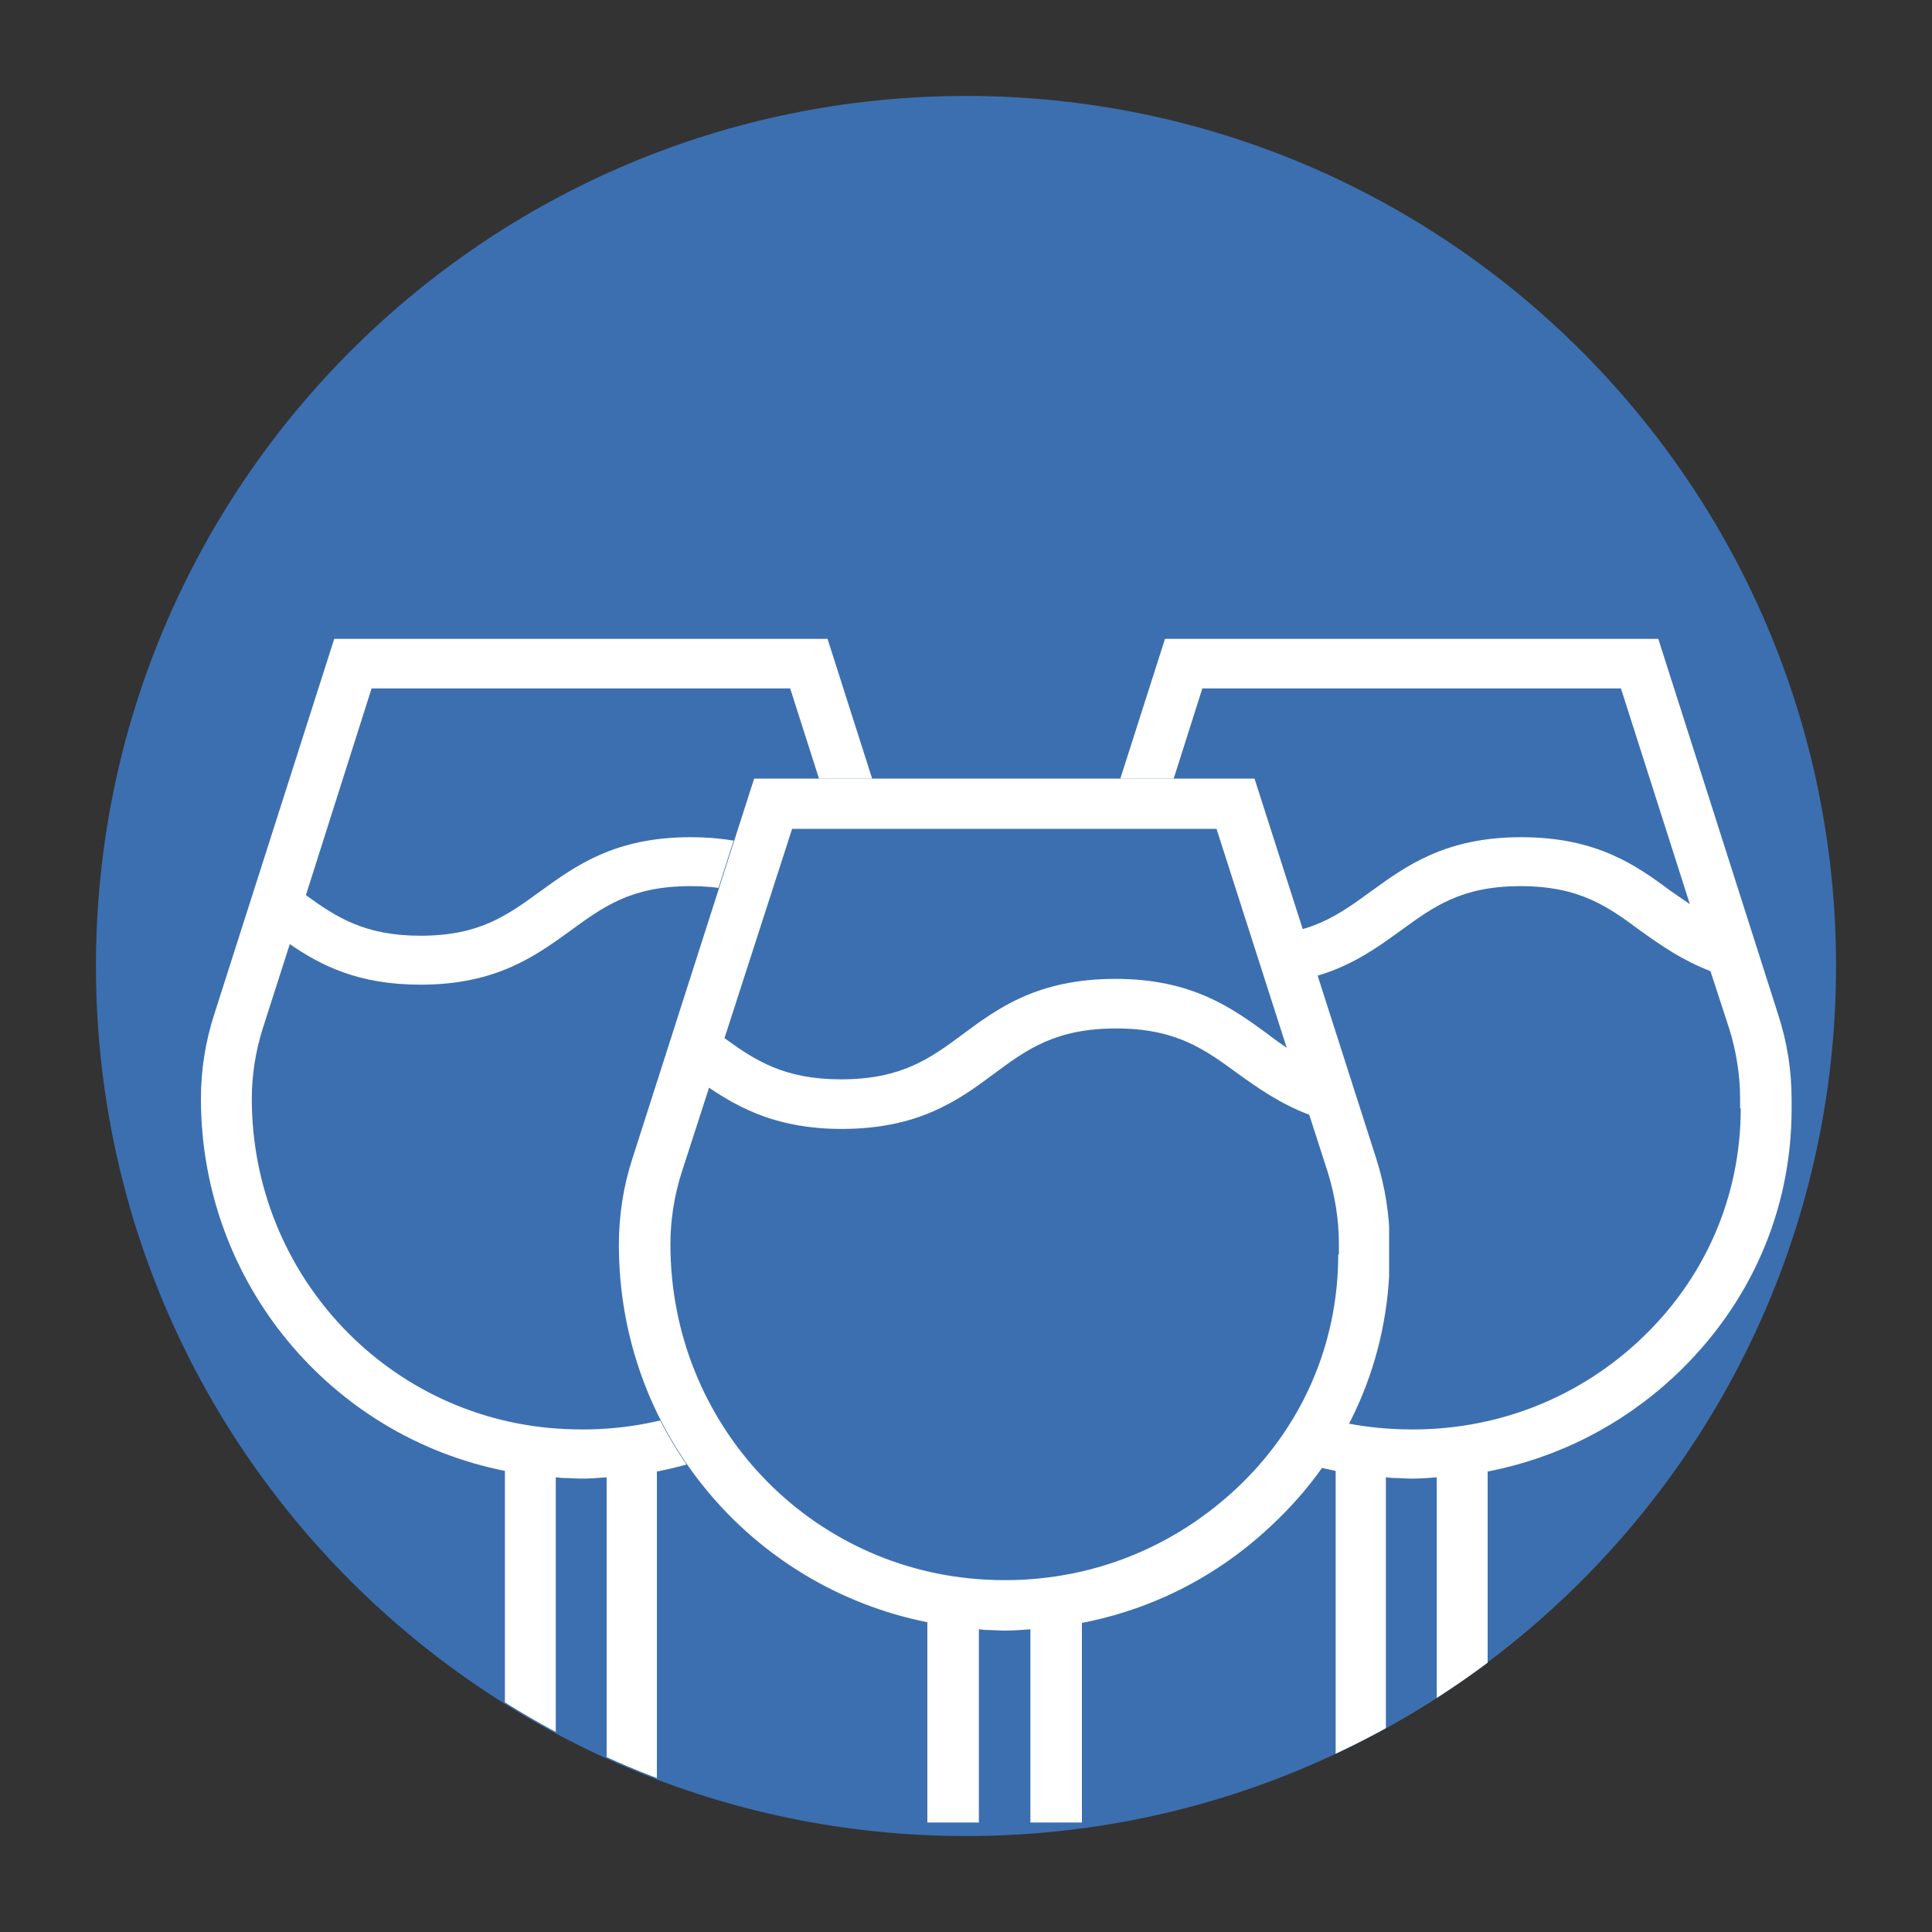
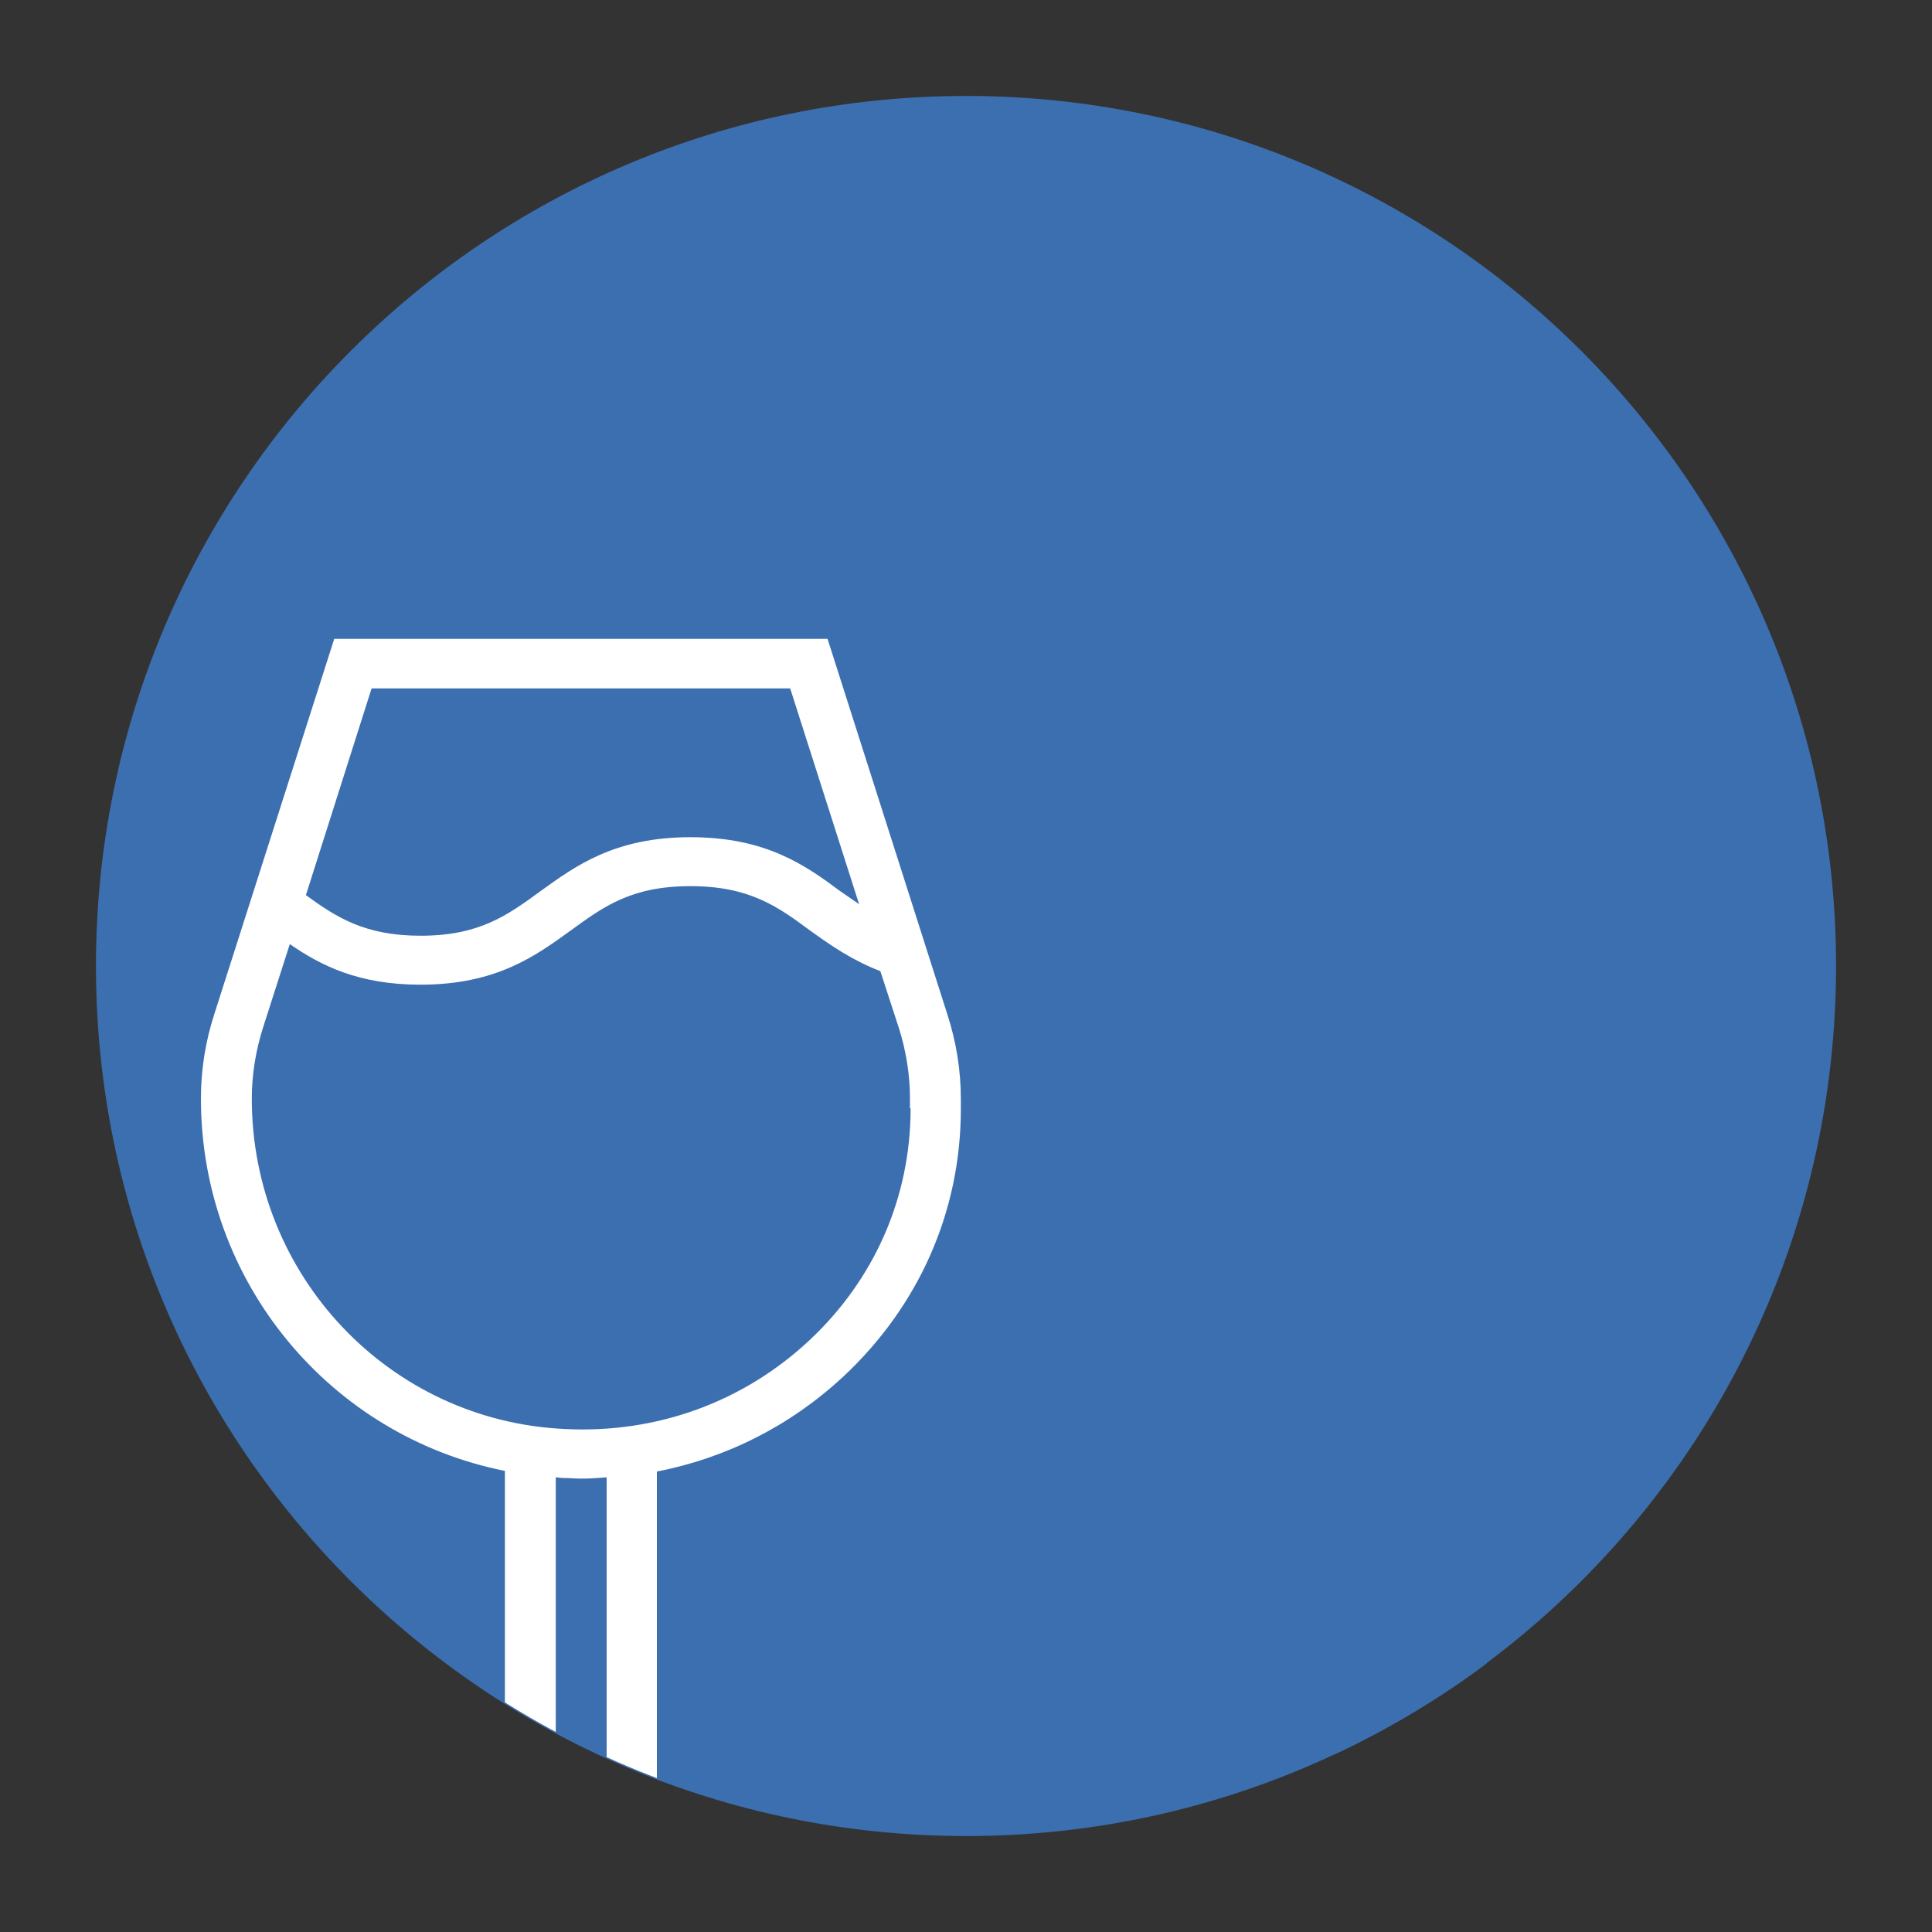
<svg xmlns="http://www.w3.org/2000/svg" xmlns:xlink="http://www.w3.org/1999/xlink" version="1.1" id="Livello_2" x="0px" y="0px" viewBox="0 0 300 300" style="enable-background:new 0 0 300 300;" xml:space="preserve">
  <rect x="0" y="0" width="300" height="300" fill="#333333" stroke="none" />
  <style type="text/css">
	.st0{fill:#3C6FB0;}
	.st1{clip-path:url(#SVGID_2_);}
	.st2{clip-path:url(#SVGID_4_);fill:#3C6FB0;}
	.st3{clip-path:url(#SVGID_6_);}
	.st4{clip-path:url(#SVGID_8_);fill:#FFFFFF;}
	.st5{clip-path:url(#SVGID_10_);}
	.st6{clip-path:url(#SVGID_12_);fill:#3C6FB0;}
	.st7{clip-path:url(#SVGID_14_);}
	.st8{clip-path:url(#SVGID_16_);fill:#FFFFFF;}
	.st9{clip-path:url(#SVGID_18_);}
	.st10{clip-path:url(#SVGID_20_);fill:#3C6FB0;}
	.st11{clip-path:url(#SVGID_22_);}
	.st12{clip-path:url(#SVGID_24_);fill:#FFFFFF;}
</style>
  <g>
    <g>
      <path class="st0" d="M285.1,150c0-74.6-60.5-135.1-135.1-135.1S14.9,75.4,14.9,150c0,74.6,60.5,135.1,135.1,135.1    S285.1,224.6,285.1,150" />
    </g>
    <g>
      <defs>
        <path id="SVGID_1_" d="M160.1,99.2v183.9h12.8c49.3-8.3,89.5-43.4,105.2-89.7v-87c-0.8-2.4-1.7-4.8-2.7-7.2H160.1z" />
      </defs>
      <clipPath id="SVGID_2_">
        <use xlink:href="#SVGID_1_" style="overflow:visible;" />
      </clipPath>
      <g class="st1">
        <defs>
          <rect id="SVGID_3_" x="-255" y="-1492.8" width="1576.8" height="2230.1" />
        </defs>
        <clipPath id="SVGID_4_">
          <use xlink:href="#SVGID_3_" style="overflow:visible;" />
        </clipPath>
        <path class="st2" d="M257.4,99.2h-76.6l-18.6,58.2c-1.4,4.3-2.1,8.7-2.1,13.2c0,28.5,20.1,52.4,47.2,57.8v54.9h-17.5     c-5.4,0-10.1,3.6-11.4,8.7l-3.7,14.3h88.7l-3.7-14.3c-1.3-5.1-6-8.7-11.4-8.7h-17.5v-54.8c10.8-2.1,20.7-7.1,28.9-14.7     c11.8-11,18.3-25.8,18.3-41.6v-1.5c0-4.5-0.7-8.9-2.1-13.2L257.4,99.2z" />
      </g>
    </g>
    <g>
      <defs>
-         <path id="SVGID_5_" d="M160.2,99.2v183.9h12.7c49.4-8.4,89.7-43.5,105.3-90v-86.4c-0.9-2.5-1.8-5-2.8-7.5H160.2z" />
-       </defs>
+         </defs>
      <clipPath id="SVGID_6_">
        <use xlink:href="#SVGID_5_" style="overflow:visible;" />
      </clipPath>
      <g class="st3">
        <defs>
          <rect id="SVGID_7_" x="-255" y="-1492.8" width="1576.8" height="2230.1" />
        </defs>
        <clipPath id="SVGID_8_">
          <use xlink:href="#SVGID_7_" style="overflow:visible;" />
        </clipPath>
        <path class="st4" d="M257.5,99.2h-76.6l-18.6,58.2c-1.4,4.3-2.1,8.7-2.1,13.2c0,28.5,20.1,52.4,47.2,57.8v54.9h-17.5     c-5.4,0-10.1,3.6-11.4,8.7l-3.7,14.3h88.7l-3.7-14.3c-1.3-5.1-6-8.7-11.4-8.7H231v-54.8c10.8-2.1,20.7-7.1,28.9-14.7     c11.8-11,18.3-25.7,18.3-41.6v-1.5c0-4.5-0.7-8.9-2.1-13.2L257.5,99.2z M186.7,106.9h65l10.7,33.5c-1-0.7-1.9-1.3-2.9-2     c-5.4-4-11.5-8.4-23.3-8.4c-11.8,0-17.9,4.5-23.3,8.4c-5.1,3.7-9.4,6.9-18.6,6.9c-8.7,0-13.1-2.9-17.8-6.3L186.7,106.9z      M252.3,293.8l1.2,4.8h-68.6l1.2-4.8c0.4-1.7,2-2.9,3.8-2.9h58.5C250.3,290.9,251.8,292.1,252.3,293.8 M223.1,283.3h-7.9v-53.9     c0.4,0,0.7,0.1,1.1,0.1c1,0,1.9,0.1,2.9,0.1c1.3,0,2.6-0.1,3.9-0.2V283.3z M270.3,172.1c0,13.8-5.6,26.6-15.8,36.1     c-10.2,9.5-23.6,14.4-37.8,13.7c-27.3-1.2-48.7-23.8-48.7-51.3c0-3.7,0.6-7.4,1.7-10.9l4.2-13.1c4.8,3.3,10.6,6.3,20.3,6.3     c11.8,0,17.9-4.5,23.3-8.4c5.1-3.7,9.4-6.9,18.6-6.9c9.2,0,13.6,3.2,18.6,6.9c3.2,2.3,6.5,4.6,10.9,6.3l2.9,8.9     c1.1,3.5,1.7,7.2,1.7,10.9V172.1z" />
      </g>
    </g>
    <g>
      <defs>
        <path id="SVGID_9_" d="M31.1,99.2v114.6c19.4,36,54.6,62.2,96.3,69.2h21.7V99.2H31.1z" />
      </defs>
      <clipPath id="SVGID_10_">
        <use xlink:href="#SVGID_9_" style="overflow:visible;" />
      </clipPath>
      <g class="st5">
        <defs>
          <rect id="SVGID_11_" x="-255" y="-1492.8" width="1576.8" height="2230.1" />
        </defs>
        <clipPath id="SVGID_12_">
          <use xlink:href="#SVGID_11_" style="overflow:visible;" />
        </clipPath>
        <path class="st6" d="M128.4,99.2H51.8l-18.6,58.2c-1.4,4.3-2.1,8.7-2.1,13.2c0,28.5,20.1,52.4,47.2,57.8v54.9H60.9     c-5.4,0-10.1,3.6-11.4,8.7l-3.7,14.3h88.7l-3.7-14.3c-1.3-5.1-6-8.7-11.4-8.7h-17.5v-54.8c10.8-2.1,20.7-7.1,28.9-14.7     c11.8-11,18.3-25.8,18.3-41.6v-1.5c0-4.5-0.7-8.9-2.1-13.2L128.4,99.2z" />
      </g>
    </g>
    <g>
      <defs>
        <path id="SVGID_13_" d="M31.2,99.2V214c19.4,35.9,54.6,62,96.2,69h21.8V99.2H31.2z" />
      </defs>
      <clipPath id="SVGID_14_">
        <use xlink:href="#SVGID_13_" style="overflow:visible;" />
      </clipPath>
      <g class="st7">
        <defs>
          <rect id="SVGID_15_" x="-255" y="-1492.8" width="1576.8" height="2230.1" />
        </defs>
        <clipPath id="SVGID_16_">
          <use xlink:href="#SVGID_15_" style="overflow:visible;" />
        </clipPath>
        <path class="st8" d="M128.5,99.2H51.9l-18.6,58.2c-1.4,4.3-2.1,8.7-2.1,13.2c0,28.5,20.1,52.4,47.2,57.8v54.9H61     c-5.4,0-10.1,3.6-11.4,8.7l-3.7,14.3h88.7l-3.7-14.3c-1.3-5.1-6-8.7-11.4-8.7H102v-54.8c10.8-2.1,20.7-7.1,28.9-14.7     c11.8-11,18.3-25.7,18.3-41.6v-1.5c0-4.5-0.7-8.9-2.1-13.2L128.5,99.2z M57.7,106.9h65l10.7,33.5c-1-0.7-1.9-1.3-2.9-2     c-5.4-4-11.5-8.4-23.3-8.4c-11.8,0-17.9,4.5-23.3,8.4c-5.1,3.7-9.4,6.9-18.6,6.9c-8.7,0-13.1-2.9-17.8-6.3L57.7,106.9z      M123.3,293.8l1.2,4.8H55.9l1.2-4.8c0.4-1.7,2-2.9,3.8-2.9h58.5C121.3,290.9,122.9,292.1,123.3,293.8 M94.2,283.3h-7.9v-53.9     c0.4,0,0.7,0.1,1.1,0.1c1,0,1.9,0.1,2.9,0.1c1.3,0,2.6-0.1,3.9-0.2V283.3z M141.4,172.1c0,13.8-5.6,26.6-15.8,36.1     c-10.2,9.5-23.6,14.4-37.8,13.7c-27.3-1.2-48.7-23.8-48.7-51.3c0-3.7,0.6-7.4,1.7-10.9l4.2-13.1c4.8,3.3,10.6,6.3,20.3,6.3     c11.8,0,17.9-4.5,23.3-8.4c5.1-3.7,9.4-6.9,18.6-6.9s13.6,3.2,18.6,6.9c3.2,2.3,6.5,4.6,10.9,6.3l2.9,8.9     c1.1,3.5,1.7,7.2,1.7,10.9V172.1z" />
      </g>
    </g>
    <g>
      <defs>
-         <path id="SVGID_17_" d="M96,120.9v152.8c9.9,4.3,20.4,7.5,31.4,9.4h45.4c15.3-2.6,29.7-7.8,42.8-15V120.9H96z" />
-       </defs>
+         </defs>
      <clipPath id="SVGID_18_">
        <use xlink:href="#SVGID_17_" style="overflow:visible;" />
      </clipPath>
      <g class="st9">
        <defs>
-           <rect id="SVGID_19_" x="-255" y="-1492.8" width="1576.8" height="2230.1" />
-         </defs>
+           </defs>
        <clipPath id="SVGID_20_">
          <use xlink:href="#SVGID_19_" style="overflow:visible;" />
        </clipPath>
        <path class="st10" d="M194.7,120.9h-77.7l-18.9,59c-1.4,4.3-2.1,8.8-2.1,13.4c0,29,20.4,53.1,47.9,58.6v55.7h-17.7     c-5.5,0-10.3,3.6-11.6,8.8l-3.7,14.5h90l-3.7-14.5c-1.3-5.2-6.1-8.8-11.6-8.8h-17.7V252c10.9-2.1,21-7.2,29.3-15     c12-11.1,18.5-26.1,18.5-42.2v-1.5c0-4.5-0.7-9-2.1-13.4L194.7,120.9z" />
      </g>
    </g>
    <g>
      <defs>
-         <path id="SVGID_21_" d="M96.1,120.9v152.8c9.9,4.3,20.4,7.5,31.3,9.3h45.4c15.4-2.6,29.8-7.8,42.9-15.1V120.9H96.1z" />
-       </defs>
+         </defs>
      <clipPath id="SVGID_22_">
        <use xlink:href="#SVGID_21_" style="overflow:visible;" />
      </clipPath>
      <g class="st11">
        <defs>
          <rect id="SVGID_23_" x="-255" y="-1492.8" width="1576.8" height="2230.1" />
        </defs>
        <clipPath id="SVGID_24_">
          <use xlink:href="#SVGID_23_" style="overflow:visible;" />
        </clipPath>
-         <path class="st12" d="M194.8,120.9h-77.7l-18.9,59c-1.4,4.3-2.1,8.8-2.1,13.4c0,29,20.4,53.1,47.9,58.6v55.7h-17.7     c-5.5,0-10.3,3.6-11.6,8.8l-3.7,14.5h90l-3.7-14.5c-1.3-5.2-6.1-8.8-11.6-8.8h-17.7V252c10.9-2.1,21-7.2,29.3-15     c12-11.1,18.5-26.1,18.5-42.2v-1.5c0-4.5-0.7-9-2.1-13.4L194.8,120.9z M123,128.7h65.9l10.9,34c-1-0.7-1.9-1.3-2.9-2.1     c-5.5-4-11.7-8.6-23.7-8.6c-12,0-18.2,4.5-23.7,8.6c-5.1,3.8-9.6,7-18.9,7c-8.8,0-13.3-2.9-18.1-6.4L123,128.7z M189.5,318.3     l1.2,4.8h-69.6l1.2-4.8c0.4-1.7,2-3,3.9-3h59.3C187.5,315.4,189.1,316.6,189.5,318.3 M160,307.6h-8V253c0.4,0,0.7,0.1,1.1,0.1     c1,0,2,0.1,2.9,0.1c1.3,0,2.6-0.1,4-0.2V307.6z M207.8,194.8c0,14-5.7,27-16.1,36.6c-10.4,9.6-23.9,14.6-38.3,13.9     c-27.7-1.3-49.3-24.1-49.3-52.1c0-3.7,0.6-7.5,1.7-11l4.3-13.3c4.9,3.3,10.8,6.4,20.6,6.4c12,0,18.2-4.5,23.7-8.6     c5.1-3.8,9.6-7,18.9-7c9.3,0,13.7,3.2,18.9,7c3.2,2.3,6.6,4.7,11.1,6.4l2.9,9c1.1,3.6,1.7,7.3,1.7,11V194.8z" />
+         <path class="st12" d="M194.8,120.9h-77.7l-18.9,59c-1.4,4.3-2.1,8.8-2.1,13.4c0,29,20.4,53.1,47.9,58.6v55.7h-17.7     c-5.5,0-10.3,3.6-11.6,8.8l-3.7,14.5h90l-3.7-14.5c-1.3-5.2-6.1-8.8-11.6-8.8h-17.7V252c10.9-2.1,21-7.2,29.3-15     c12-11.1,18.5-26.1,18.5-42.2v-1.5c0-4.5-0.7-9-2.1-13.4L194.8,120.9z M123,128.7h65.9l10.9,34c-1-0.7-1.9-1.3-2.9-2.1     c-5.5-4-11.7-8.6-23.7-8.6c-12,0-18.2,4.5-23.7,8.6c-5.1,3.8-9.6,7-18.9,7c-8.8,0-13.3-2.9-18.1-6.4L123,128.7z M189.5,318.3     l1.2,4.8h-69.6l1.2-4.8c0.4-1.7,2-3,3.9-3h59.3C187.5,315.4,189.1,316.6,189.5,318.3 M160,307.6h-8V253c0.4,0,0.7,0.1,1.1,0.1     c1,0,2,0.1,2.9,0.1c1.3,0,2.6-0.1,4-0.2V307.6z M207.8,194.8c-10.4,9.6-23.9,14.6-38.3,13.9     c-27.7-1.3-49.3-24.1-49.3-52.1c0-3.7,0.6-7.5,1.7-11l4.3-13.3c4.9,3.3,10.8,6.4,20.6,6.4c12,0,18.2-4.5,23.7-8.6     c5.1-3.8,9.6-7,18.9-7c9.3,0,13.7,3.2,18.9,7c3.2,2.3,6.6,4.7,11.1,6.4l2.9,9c1.1,3.6,1.7,7.3,1.7,11V194.8z" />
      </g>
    </g>
  </g>
</svg>